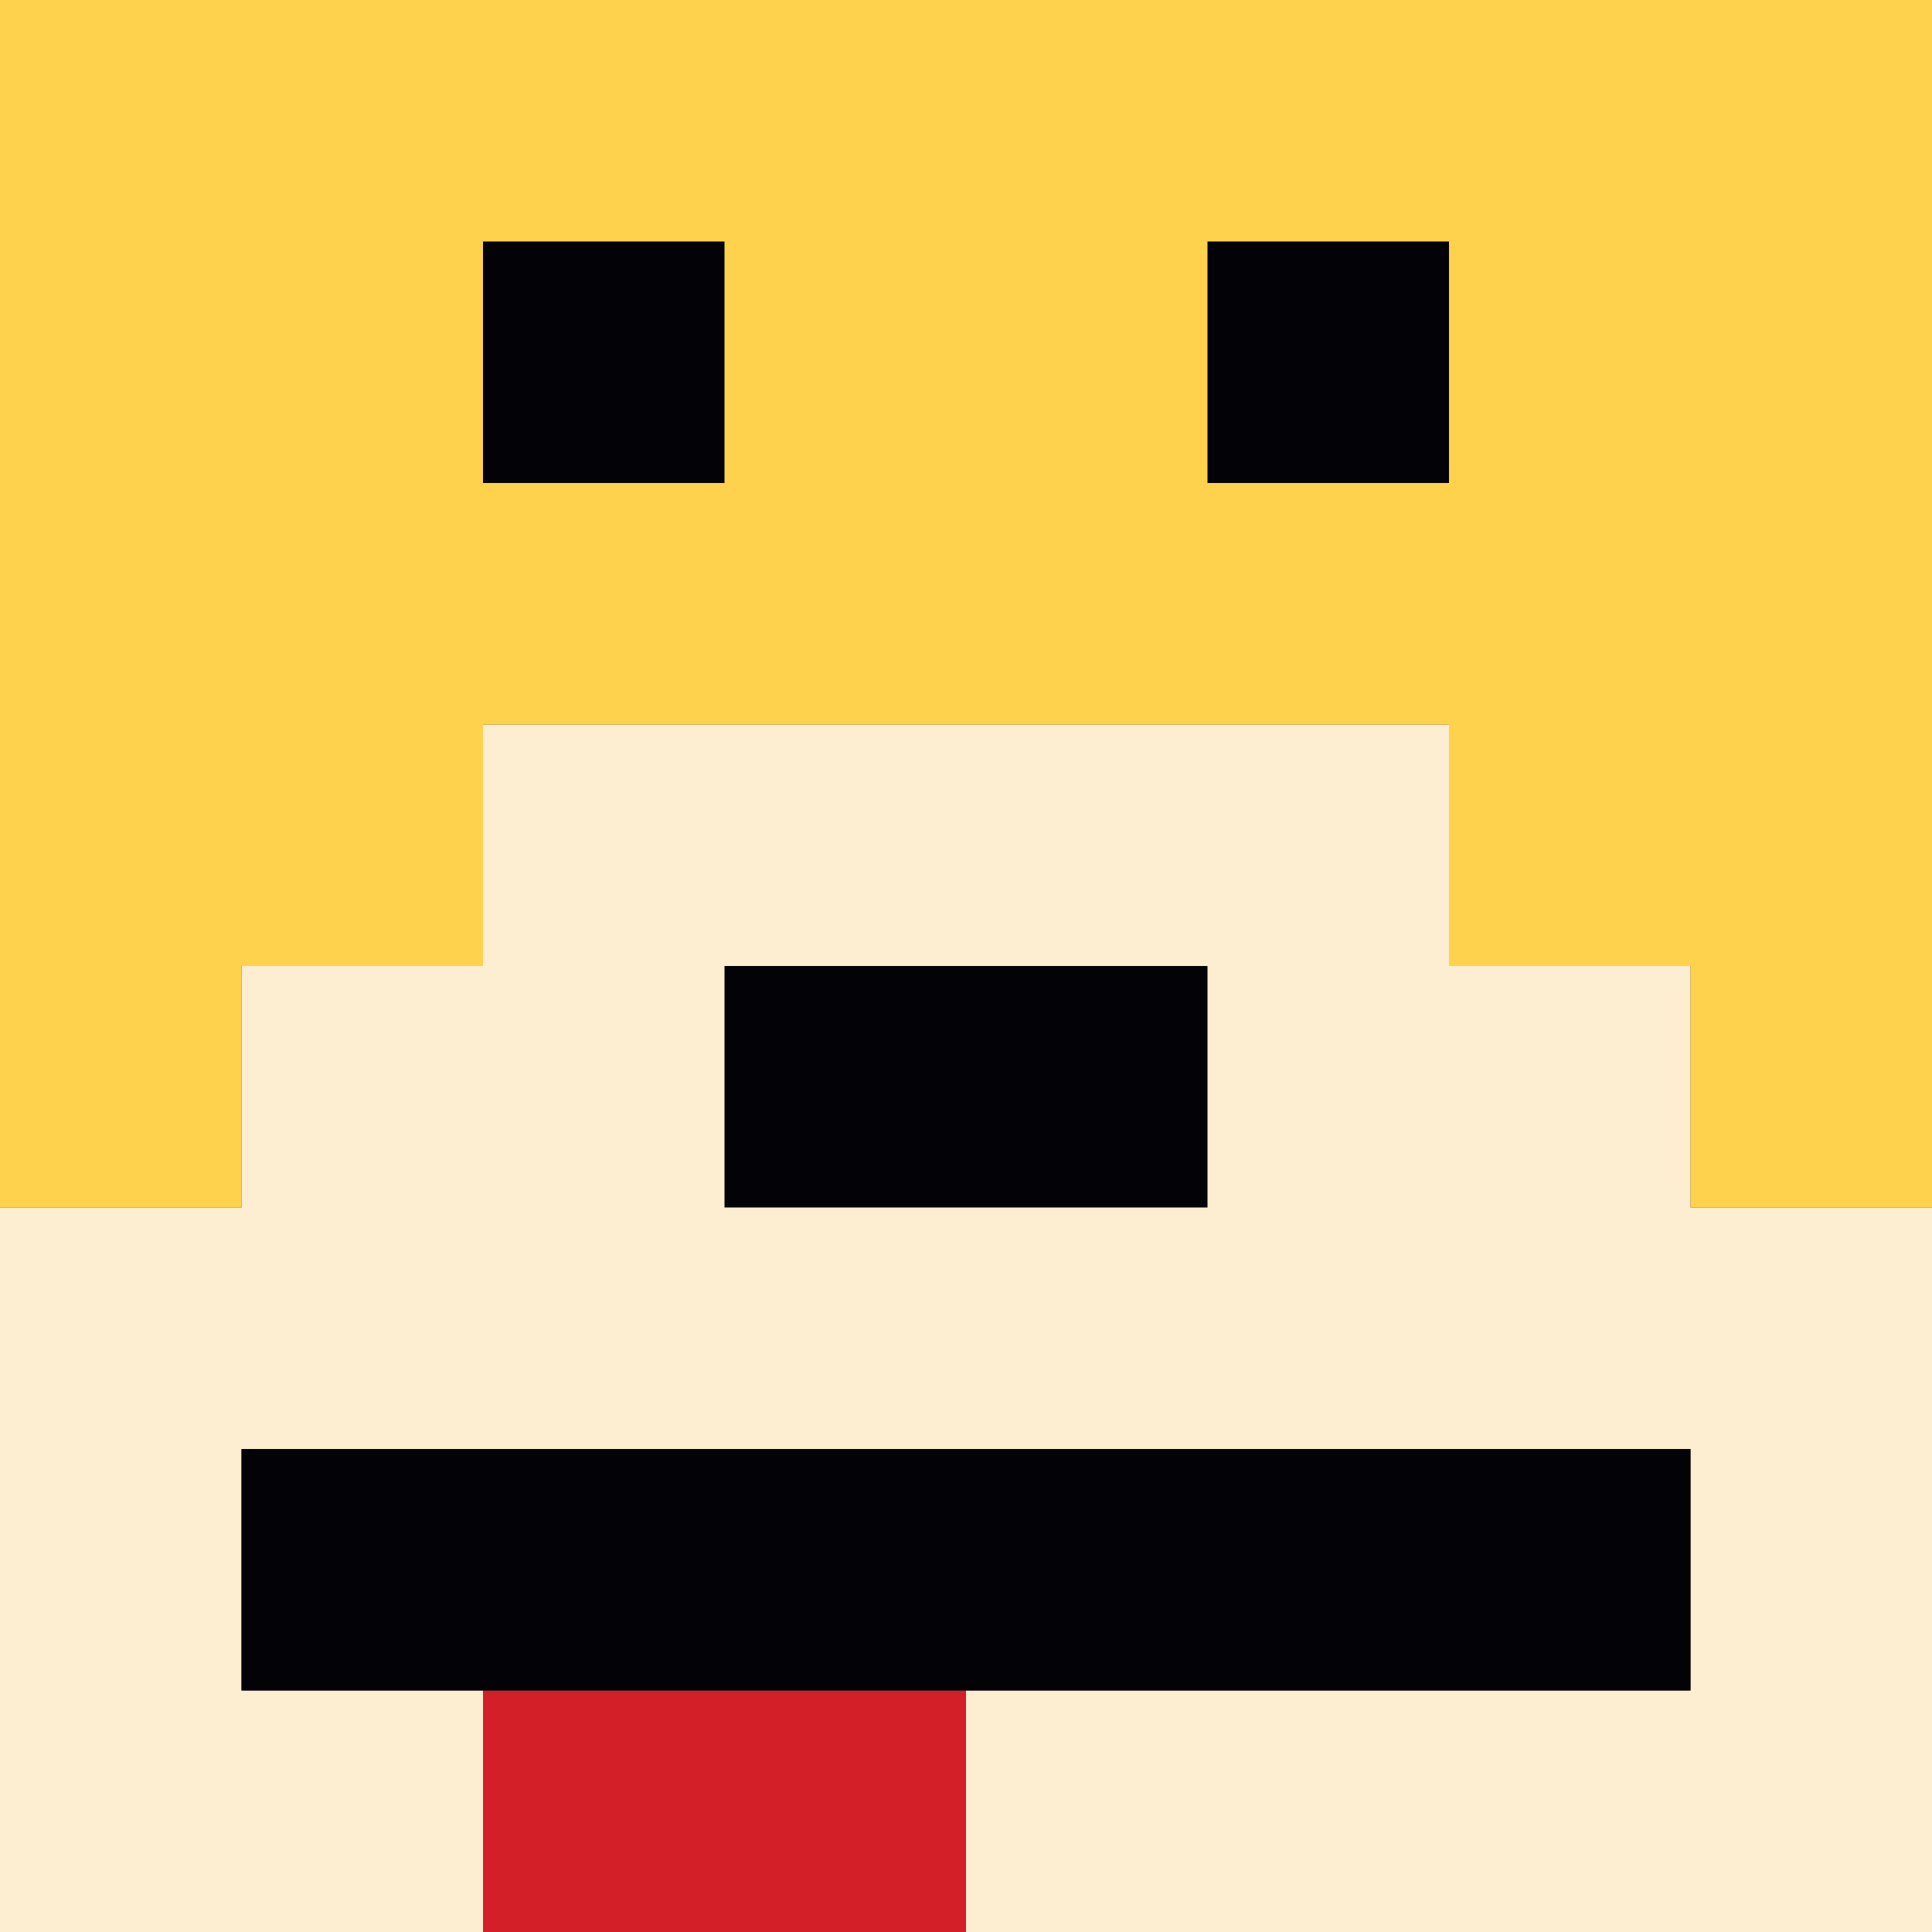
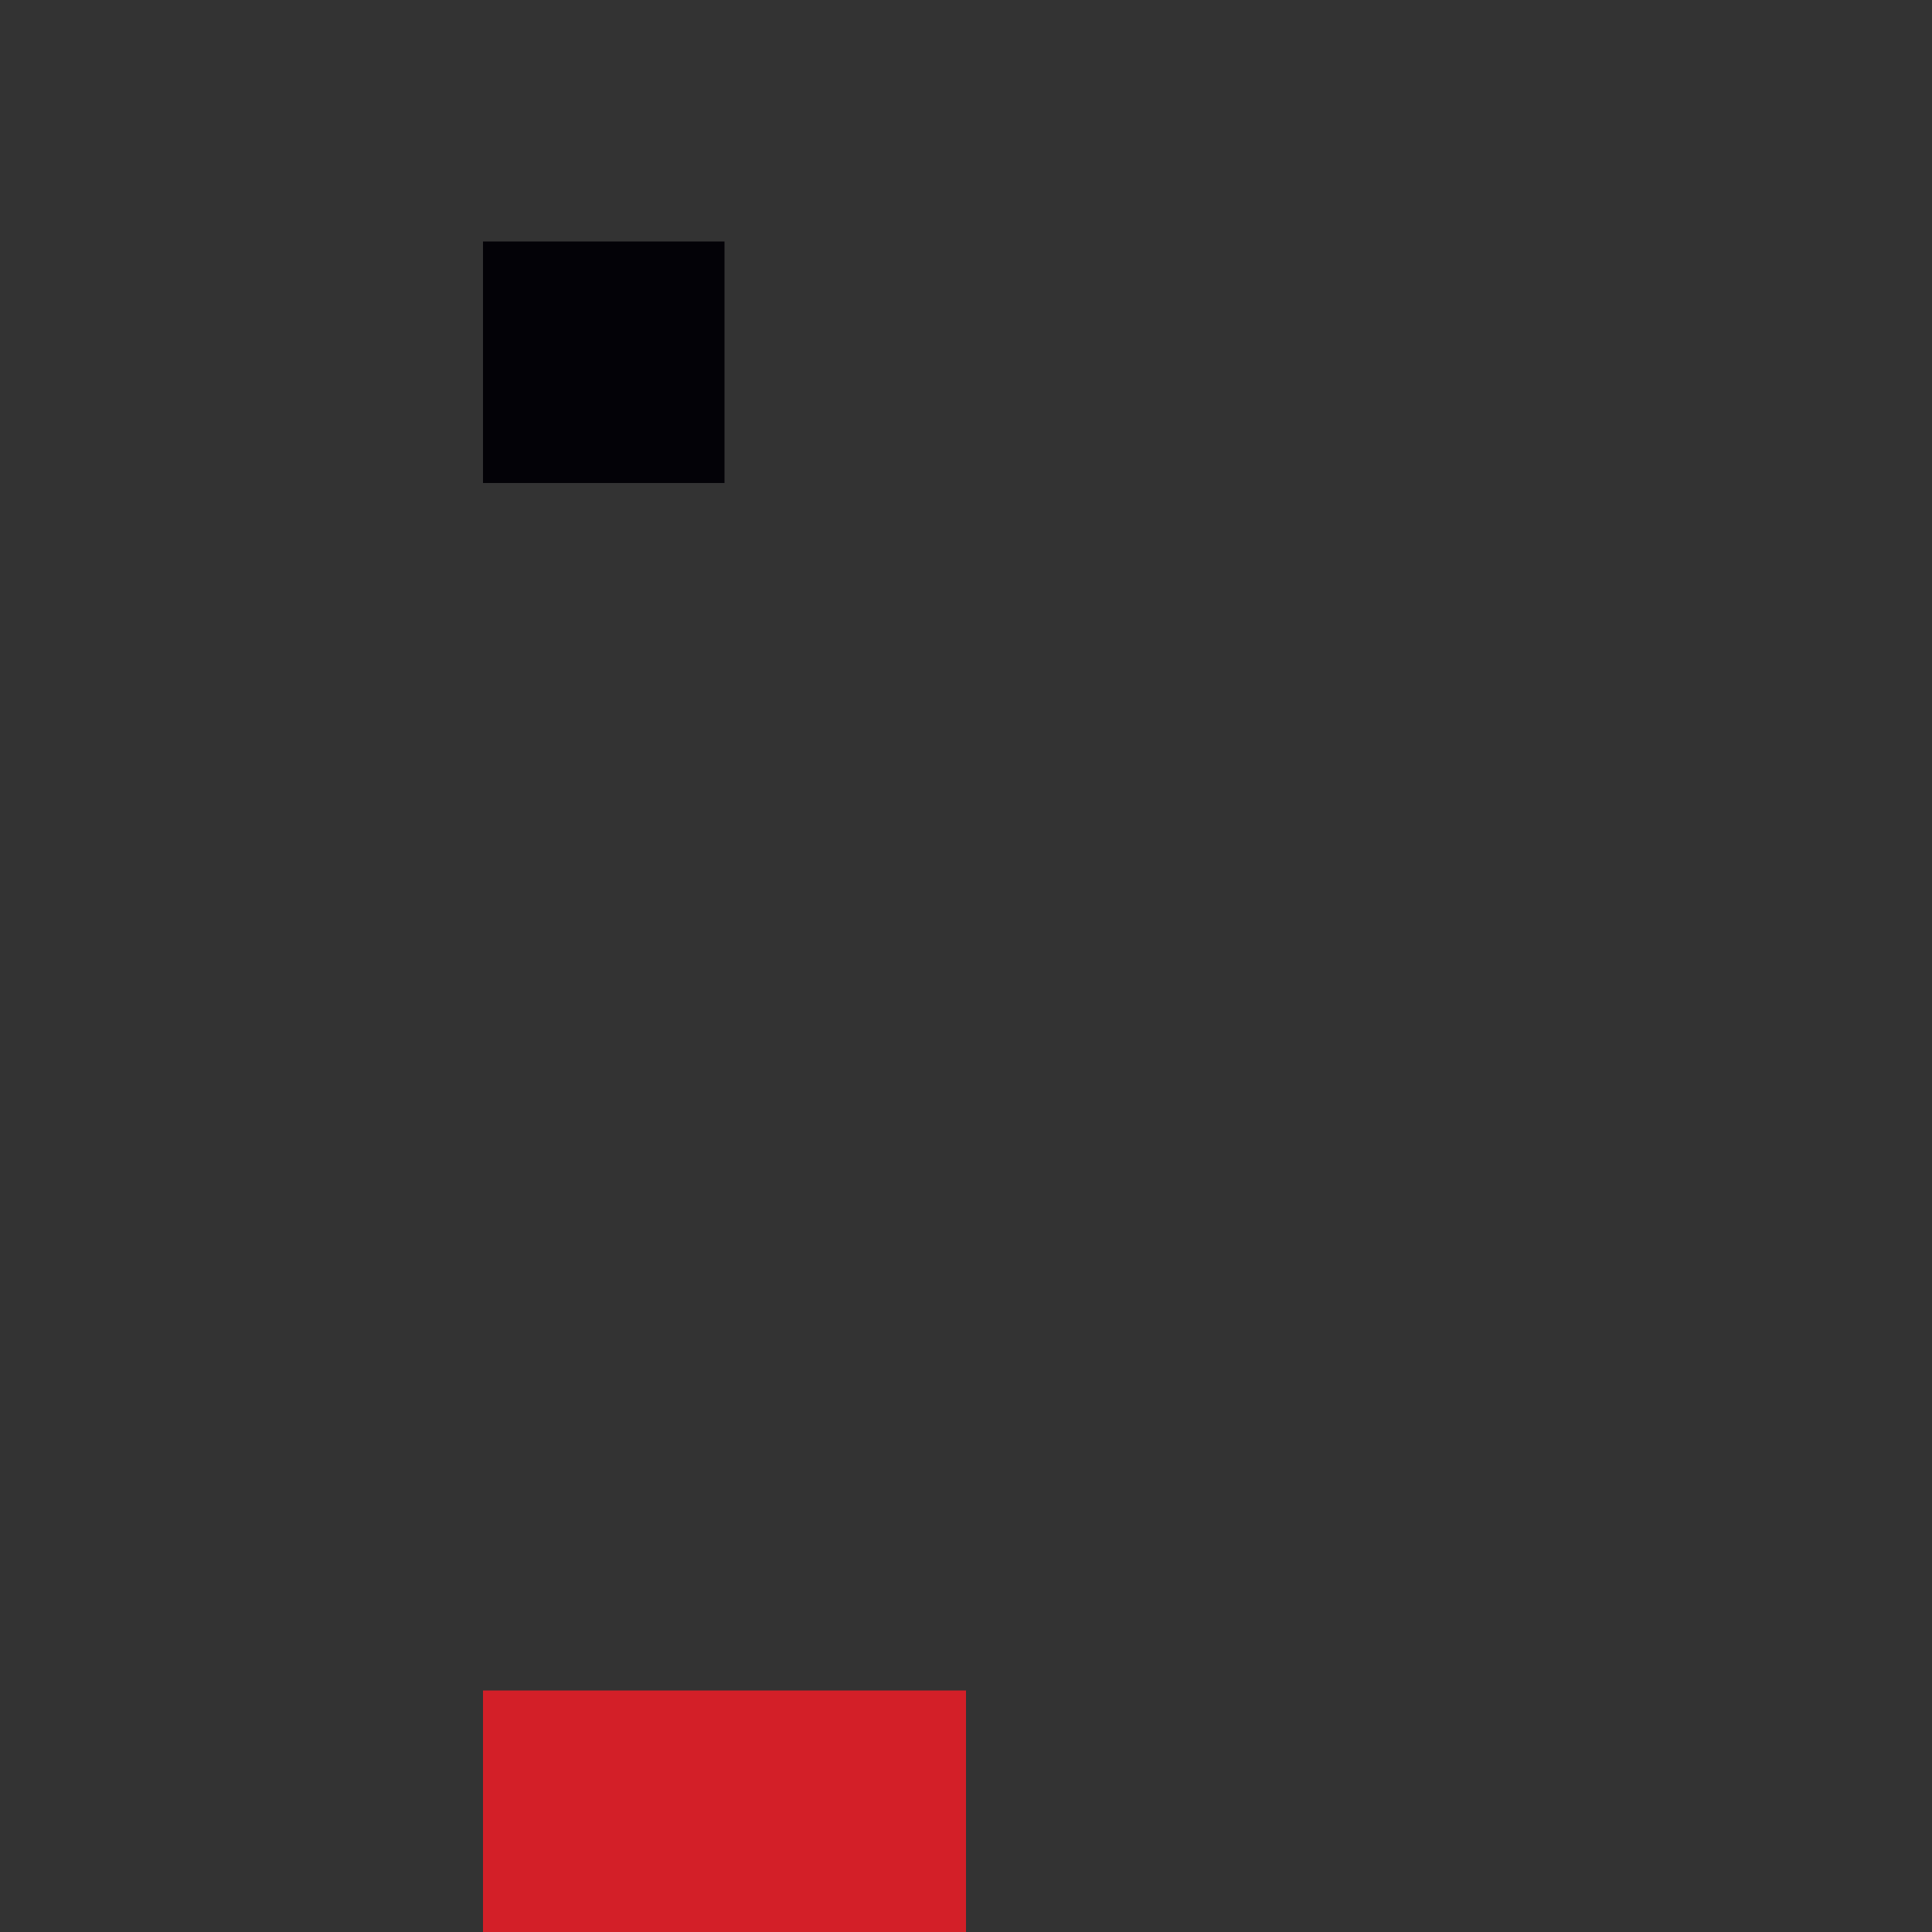
<svg xmlns="http://www.w3.org/2000/svg" id="Layer_1" viewBox="0 0 6900 6900" width="6900" height="6900">
  <rect x="0" y="0" width="6900" height="6900" fill="#333333" stroke="none" />
  <style>.st0{fill:#fdeed1}.st1{fill:#fed24d}.st2{fill:#d31f28}.st3{fill:#030207}</style>
-   <path id="path0_fill" class="st0" d="M1725 2587.5V3450H862.5v862.5H0V6900h1725v-862.5H862.5V5175h5175v862.5H3450V6900h3450V4312.5h-862.5V3450H5175v-862.5H1725z" />
-   <path id="path1_fill" class="st1" d="M1725 3450v-862.5h3450V3450h862.5v862.5H6900V0H0v4312.5h862.5V3450H1725z" />
  <path id="path2_fill" class="st2" d="M1725 6037.5h1725V6900H1725v-862.5z" />
-   <path id="path3_fill" class="st3" d="M2587.5 3450h1725v862.5h-1725V3450z" />
-   <path id="path4_fill" class="st3" d="M862.5 5175h5175v862.5h-5175V5175z" />
-   <path id="path5_fill" class="st3" d="M1725 862.5h862.5V1725H1725V862.5z" />
-   <path id="path6_fill" class="st3" d="M4312.5 862.5H5175V1725h-862.5V862.5z" />
+   <path id="path5_fill" class="st3" d="M1725 862.5h862.5V1725H1725z" />
</svg>